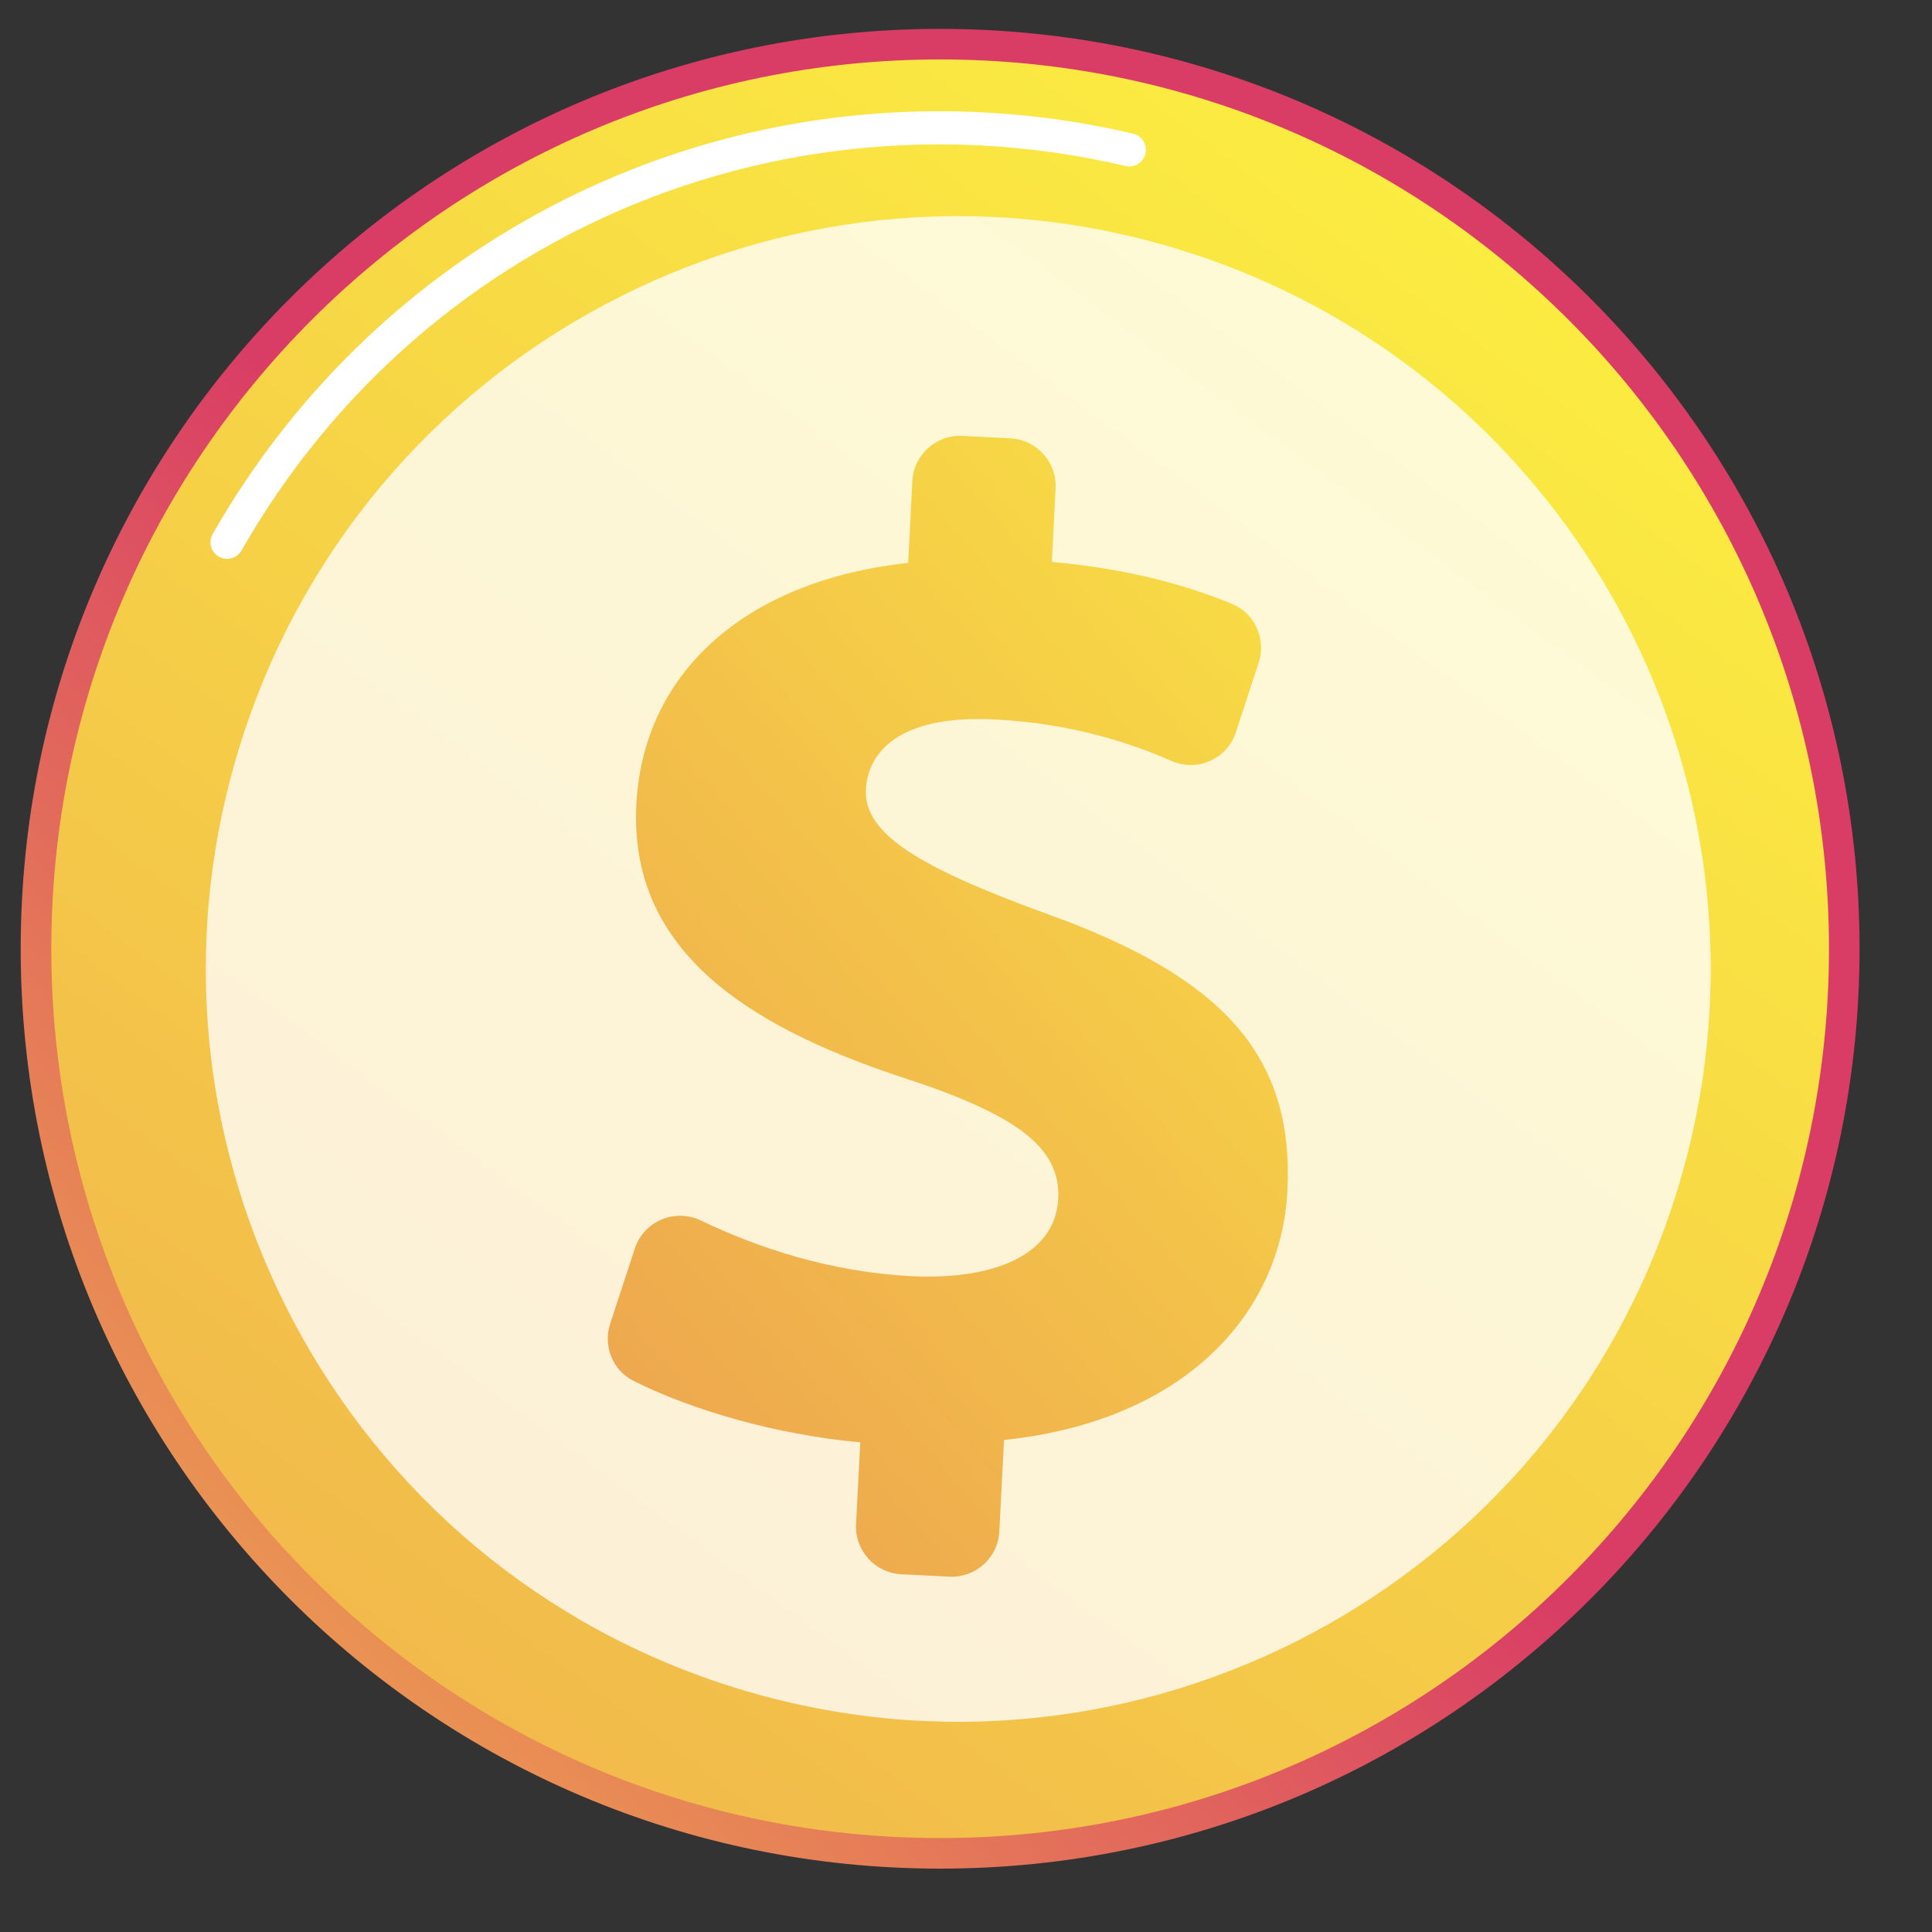
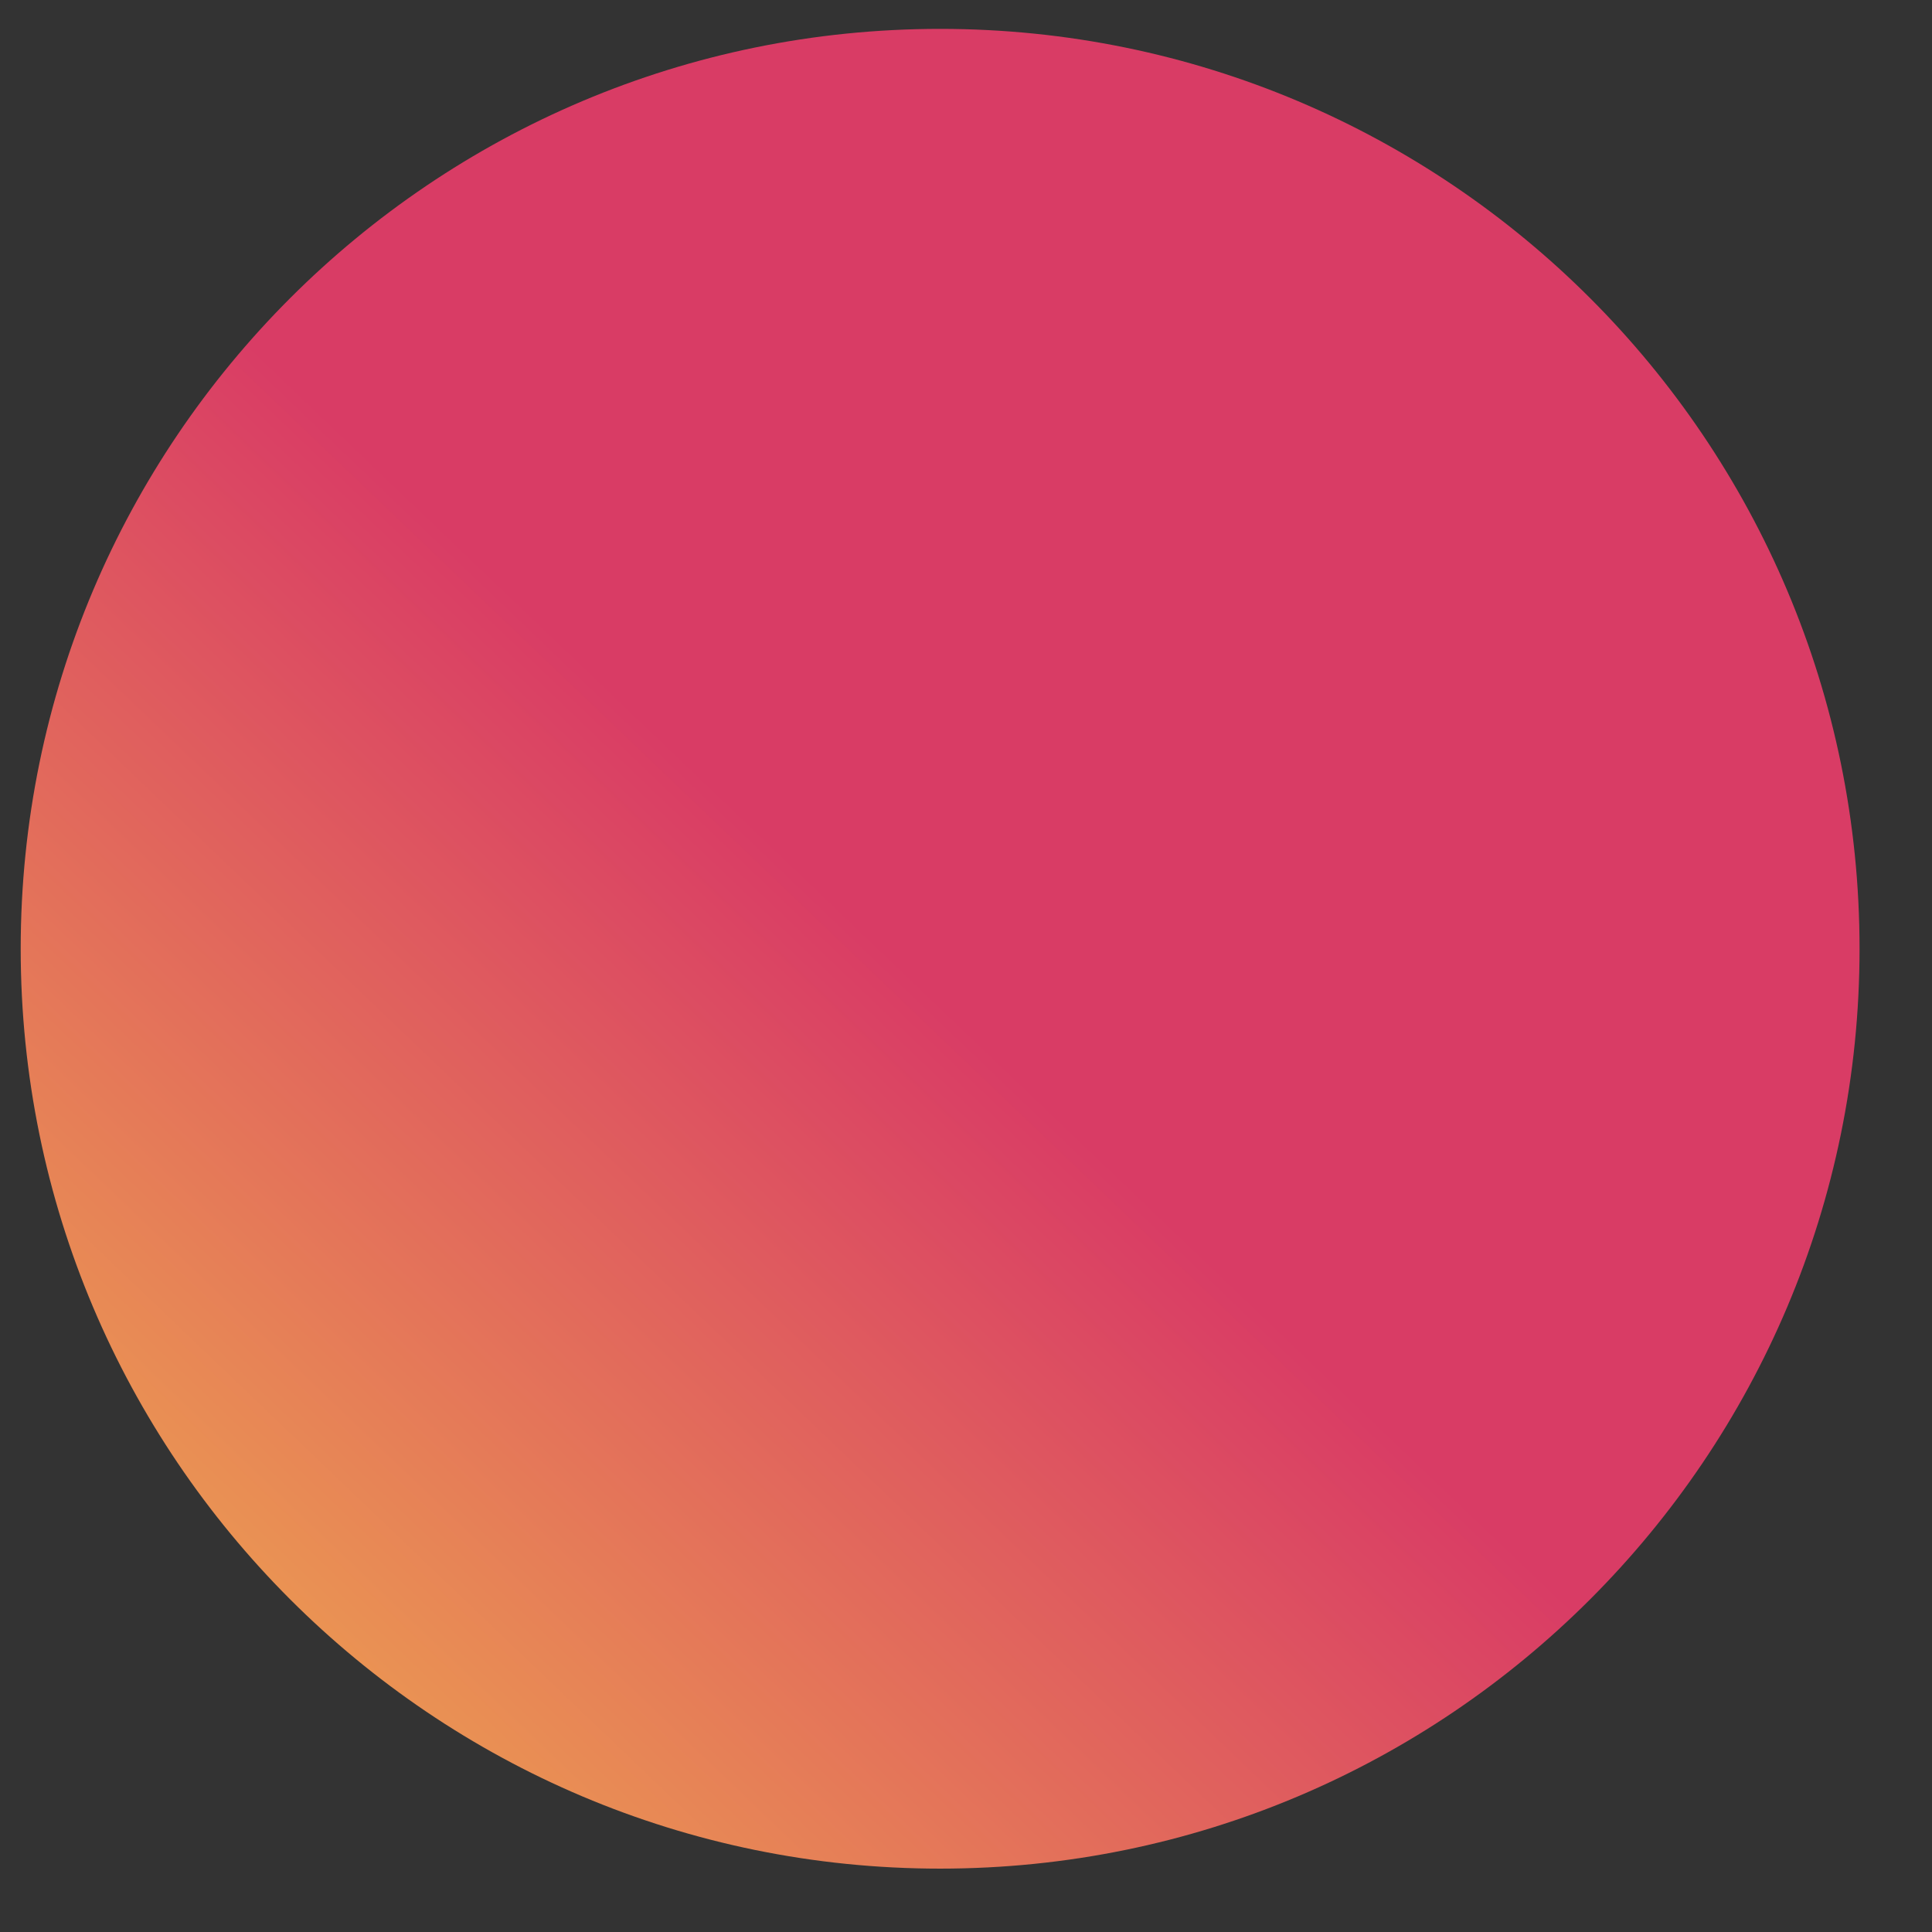
<svg xmlns="http://www.w3.org/2000/svg" width="56" height="56" viewBox="0 0 56 56" fill="none">
  <rect x="0" y="0" width="56" height="56" fill="#333333" stroke="none" />
  <path d="M27.25 54.163C41.969 54.163 53.9 42.226 53.9 27.5C53.9 12.774 41.969 0.837 27.25 0.837C12.532 0.837 0.6 12.774 0.6 27.5C0.6 42.226 12.532 54.163 27.25 54.163Z" fill="url(#paint0_linear_111_1127)" />
-   <path d="M27.25 53.277C41.479 53.277 53.014 41.736 53.014 27.5C53.014 13.264 41.479 1.723 27.25 1.723C13.022 1.723 1.487 13.264 1.487 27.5C1.487 41.736 13.022 53.277 27.25 53.277Z" fill="url(#paint1_linear_111_1127)" />
-   <path d="M6.557 16.199C6.485 16.195 6.412 16.175 6.344 16.136C6.114 16.005 6.033 15.71 6.165 15.479C10.736 7.468 19.292 2.785 28.494 3.257C29.962 3.332 31.426 3.54 32.844 3.875C33.103 3.937 33.263 4.195 33.202 4.453C33.14 4.712 32.883 4.874 32.624 4.811C31.262 4.49 29.855 4.29 28.445 4.217C19.607 3.763 11.391 8.261 7.001 15.956C6.906 16.119 6.733 16.207 6.557 16.199Z" fill="white" />
-   <path opacity="0.78" d="M48.628 34.463C52.148 22.941 45.666 10.745 34.149 7.223C22.633 3.701 10.443 10.187 6.923 21.709C3.403 33.232 9.885 45.428 21.402 48.949C32.918 52.471 45.108 45.986 48.628 34.463Z" fill="white" />
-   <path d="M24.813 44.178L24.935 41.808C22.47 41.581 20.057 40.873 18.361 40.025C17.755 39.721 17.475 39.009 17.687 38.365L18.401 36.188C18.664 35.39 19.566 35.016 20.323 35.38C22.008 36.19 24.103 36.87 26.395 36.989C28.773 37.111 30.589 36.395 30.674 34.74C30.751 33.248 29.425 32.29 26.165 31.233C21.514 29.699 18.231 27.468 18.445 23.313C18.637 19.561 21.526 16.838 26.324 16.316L26.445 13.945C26.484 13.182 27.134 12.596 27.897 12.635L29.288 12.706C30.05 12.745 30.636 13.396 30.597 14.159L30.488 16.287C32.769 16.496 34.413 16.972 35.71 17.504C36.374 17.777 36.706 18.525 36.483 19.208L35.824 21.222C35.57 21.998 34.708 22.386 33.96 22.058C32.768 21.536 31.073 20.969 28.84 20.854C26.018 20.709 25.151 21.837 25.098 22.886C25.032 24.176 26.68 25.151 30.29 26.469C35.452 28.311 37.516 30.601 37.316 34.516C37.132 38.106 34.306 41.196 29.102 41.738L28.966 44.391C28.927 45.154 28.276 45.74 27.514 45.701L26.123 45.63C25.36 45.591 24.774 44.941 24.813 44.178Z" fill="url(#paint2_linear_111_1127)" />
  <defs>
    <linearGradient id="paint0_linear_111_1127" x1="-11.341" y1="67.923" x2="26.506" y2="28.32" gradientUnits="userSpaceOnUse">
      <stop stop-color="#FDF53F" />
      <stop offset="1" stop-color="#D93C65" />
    </linearGradient>
    <linearGradient id="paint1_linear_111_1127" x1="48.21" y1="-0.899" x2="-65.617" y2="153.174" gradientUnits="userSpaceOnUse">
      <stop stop-color="#FDF53F" />
      <stop offset="1" stop-color="#D93C65" />
    </linearGradient>
    <linearGradient id="paint2_linear_111_1127" x1="49.67" y1="9.998" x2="-29.295" y2="78.849" gradientUnits="userSpaceOnUse">
      <stop stop-color="#FDF53F" />
      <stop offset="1" stop-color="#D93C65" />
    </linearGradient>
  </defs>
</svg>